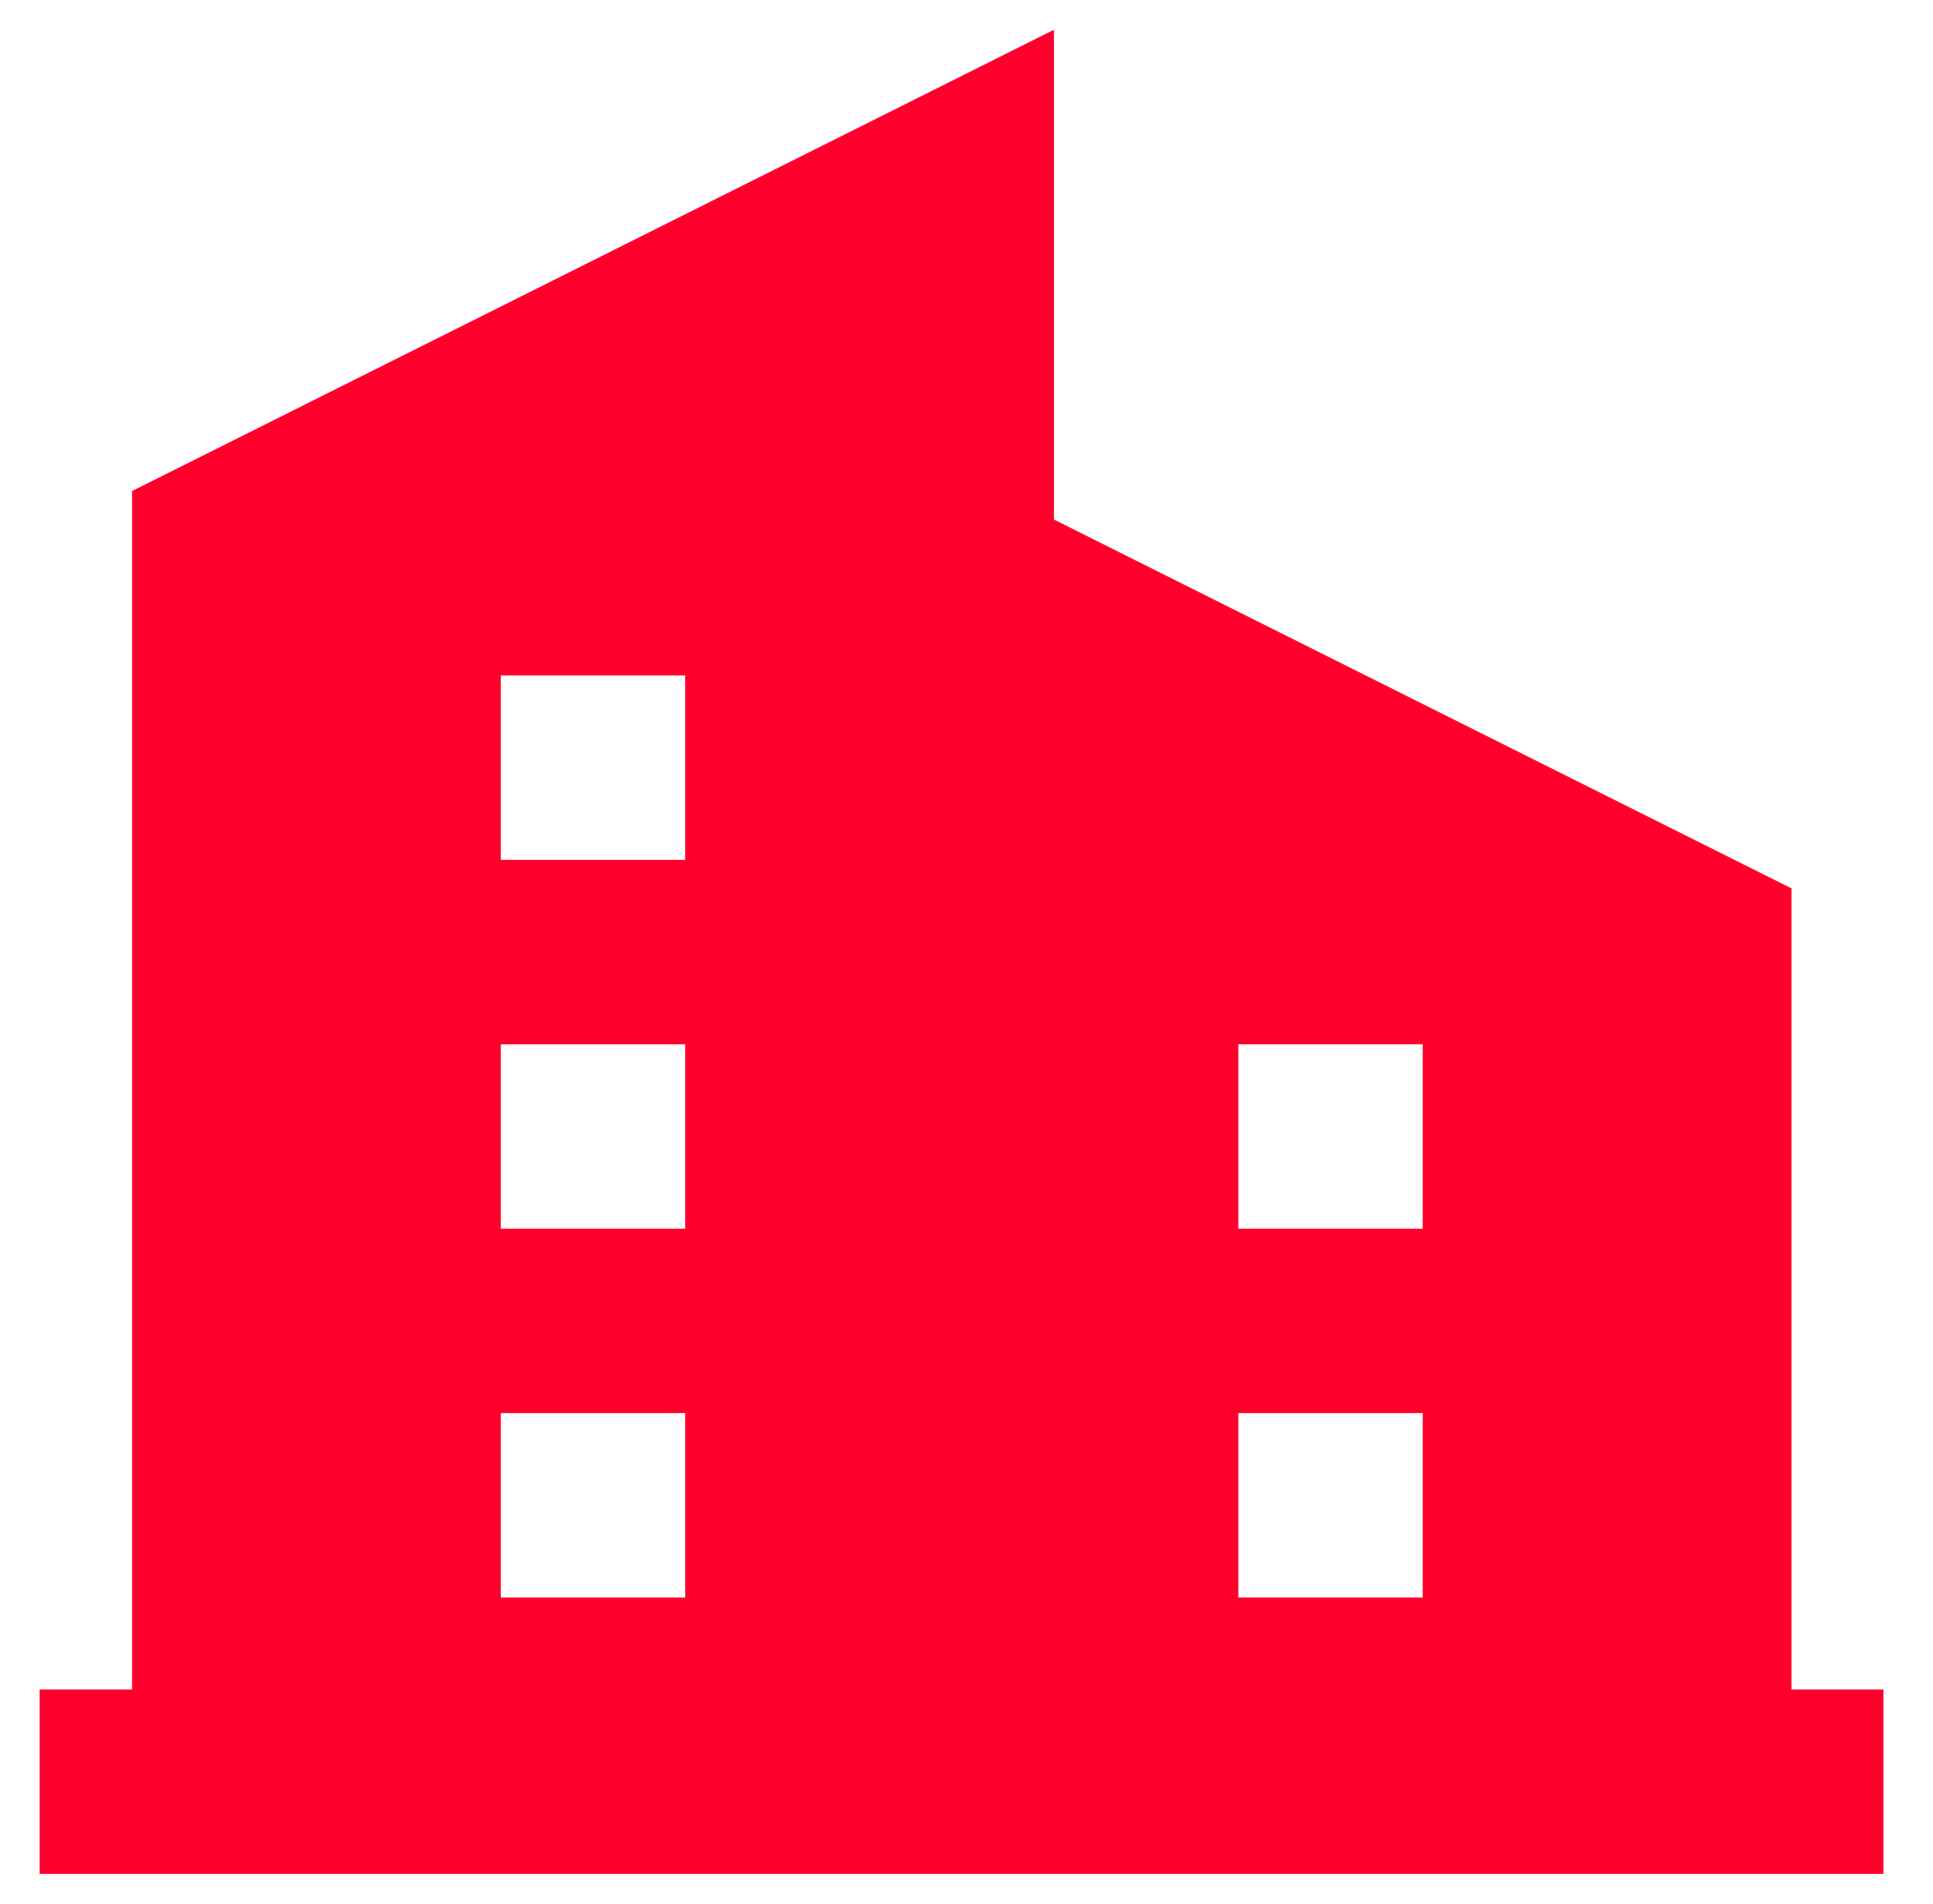
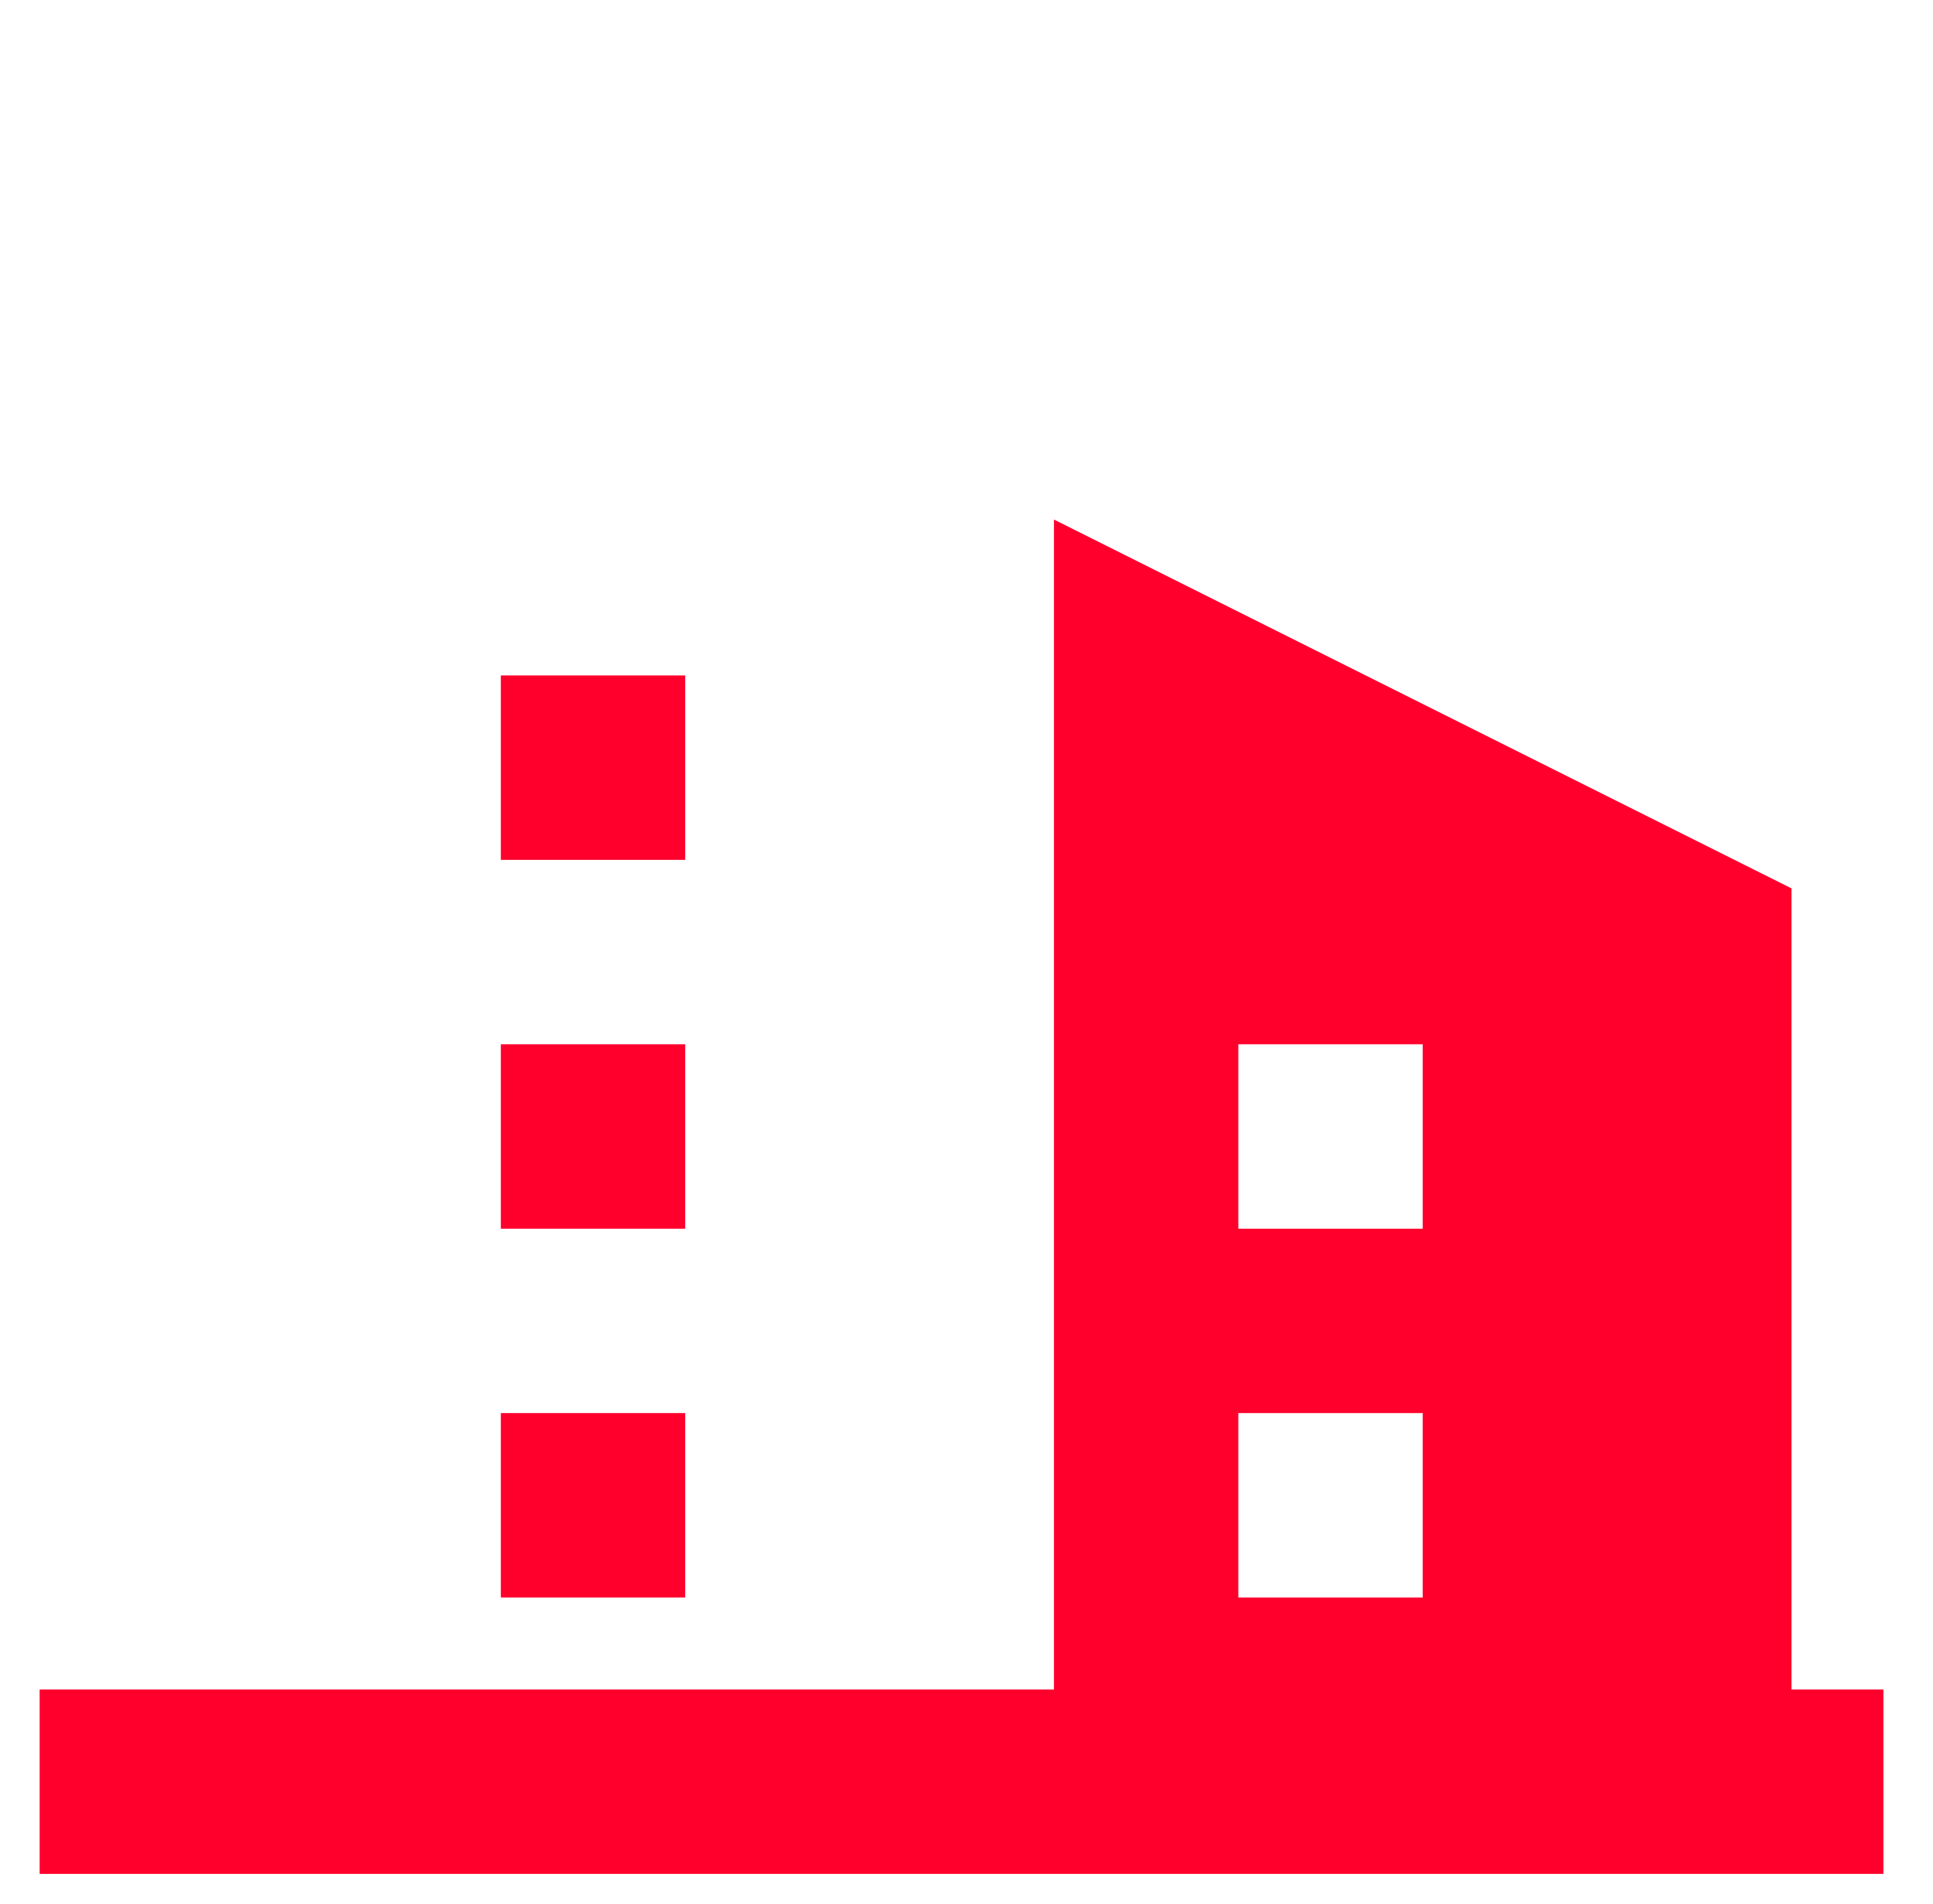
<svg xmlns="http://www.w3.org/2000/svg" width="65" height="64" viewBox="0 0 65 64" fill="none">
-   <path d="M60.241 56.8V29.867L35.441 17.467V1L4.441 16.508V56.8H1.333V63H63.333V56.8H60.241ZM23.041 53.708H16.841V47.508H23.041V53.708ZM23.041 41.308H16.841V35.108H23.041V41.308ZM23.041 28.908H16.841V22.708H23.041V28.908ZM47.841 53.708H41.641V47.508H47.841V53.708ZM47.841 41.308H41.641V35.108H47.841V41.308Z" fill="#FF002C" />
+   <path d="M60.241 56.8V29.867L35.441 17.467V1V56.8H1.333V63H63.333V56.8H60.241ZM23.041 53.708H16.841V47.508H23.041V53.708ZM23.041 41.308H16.841V35.108H23.041V41.308ZM23.041 28.908H16.841V22.708H23.041V28.908ZM47.841 53.708H41.641V47.508H47.841V53.708ZM47.841 41.308H41.641V35.108H47.841V41.308Z" fill="#FF002C" />
</svg>